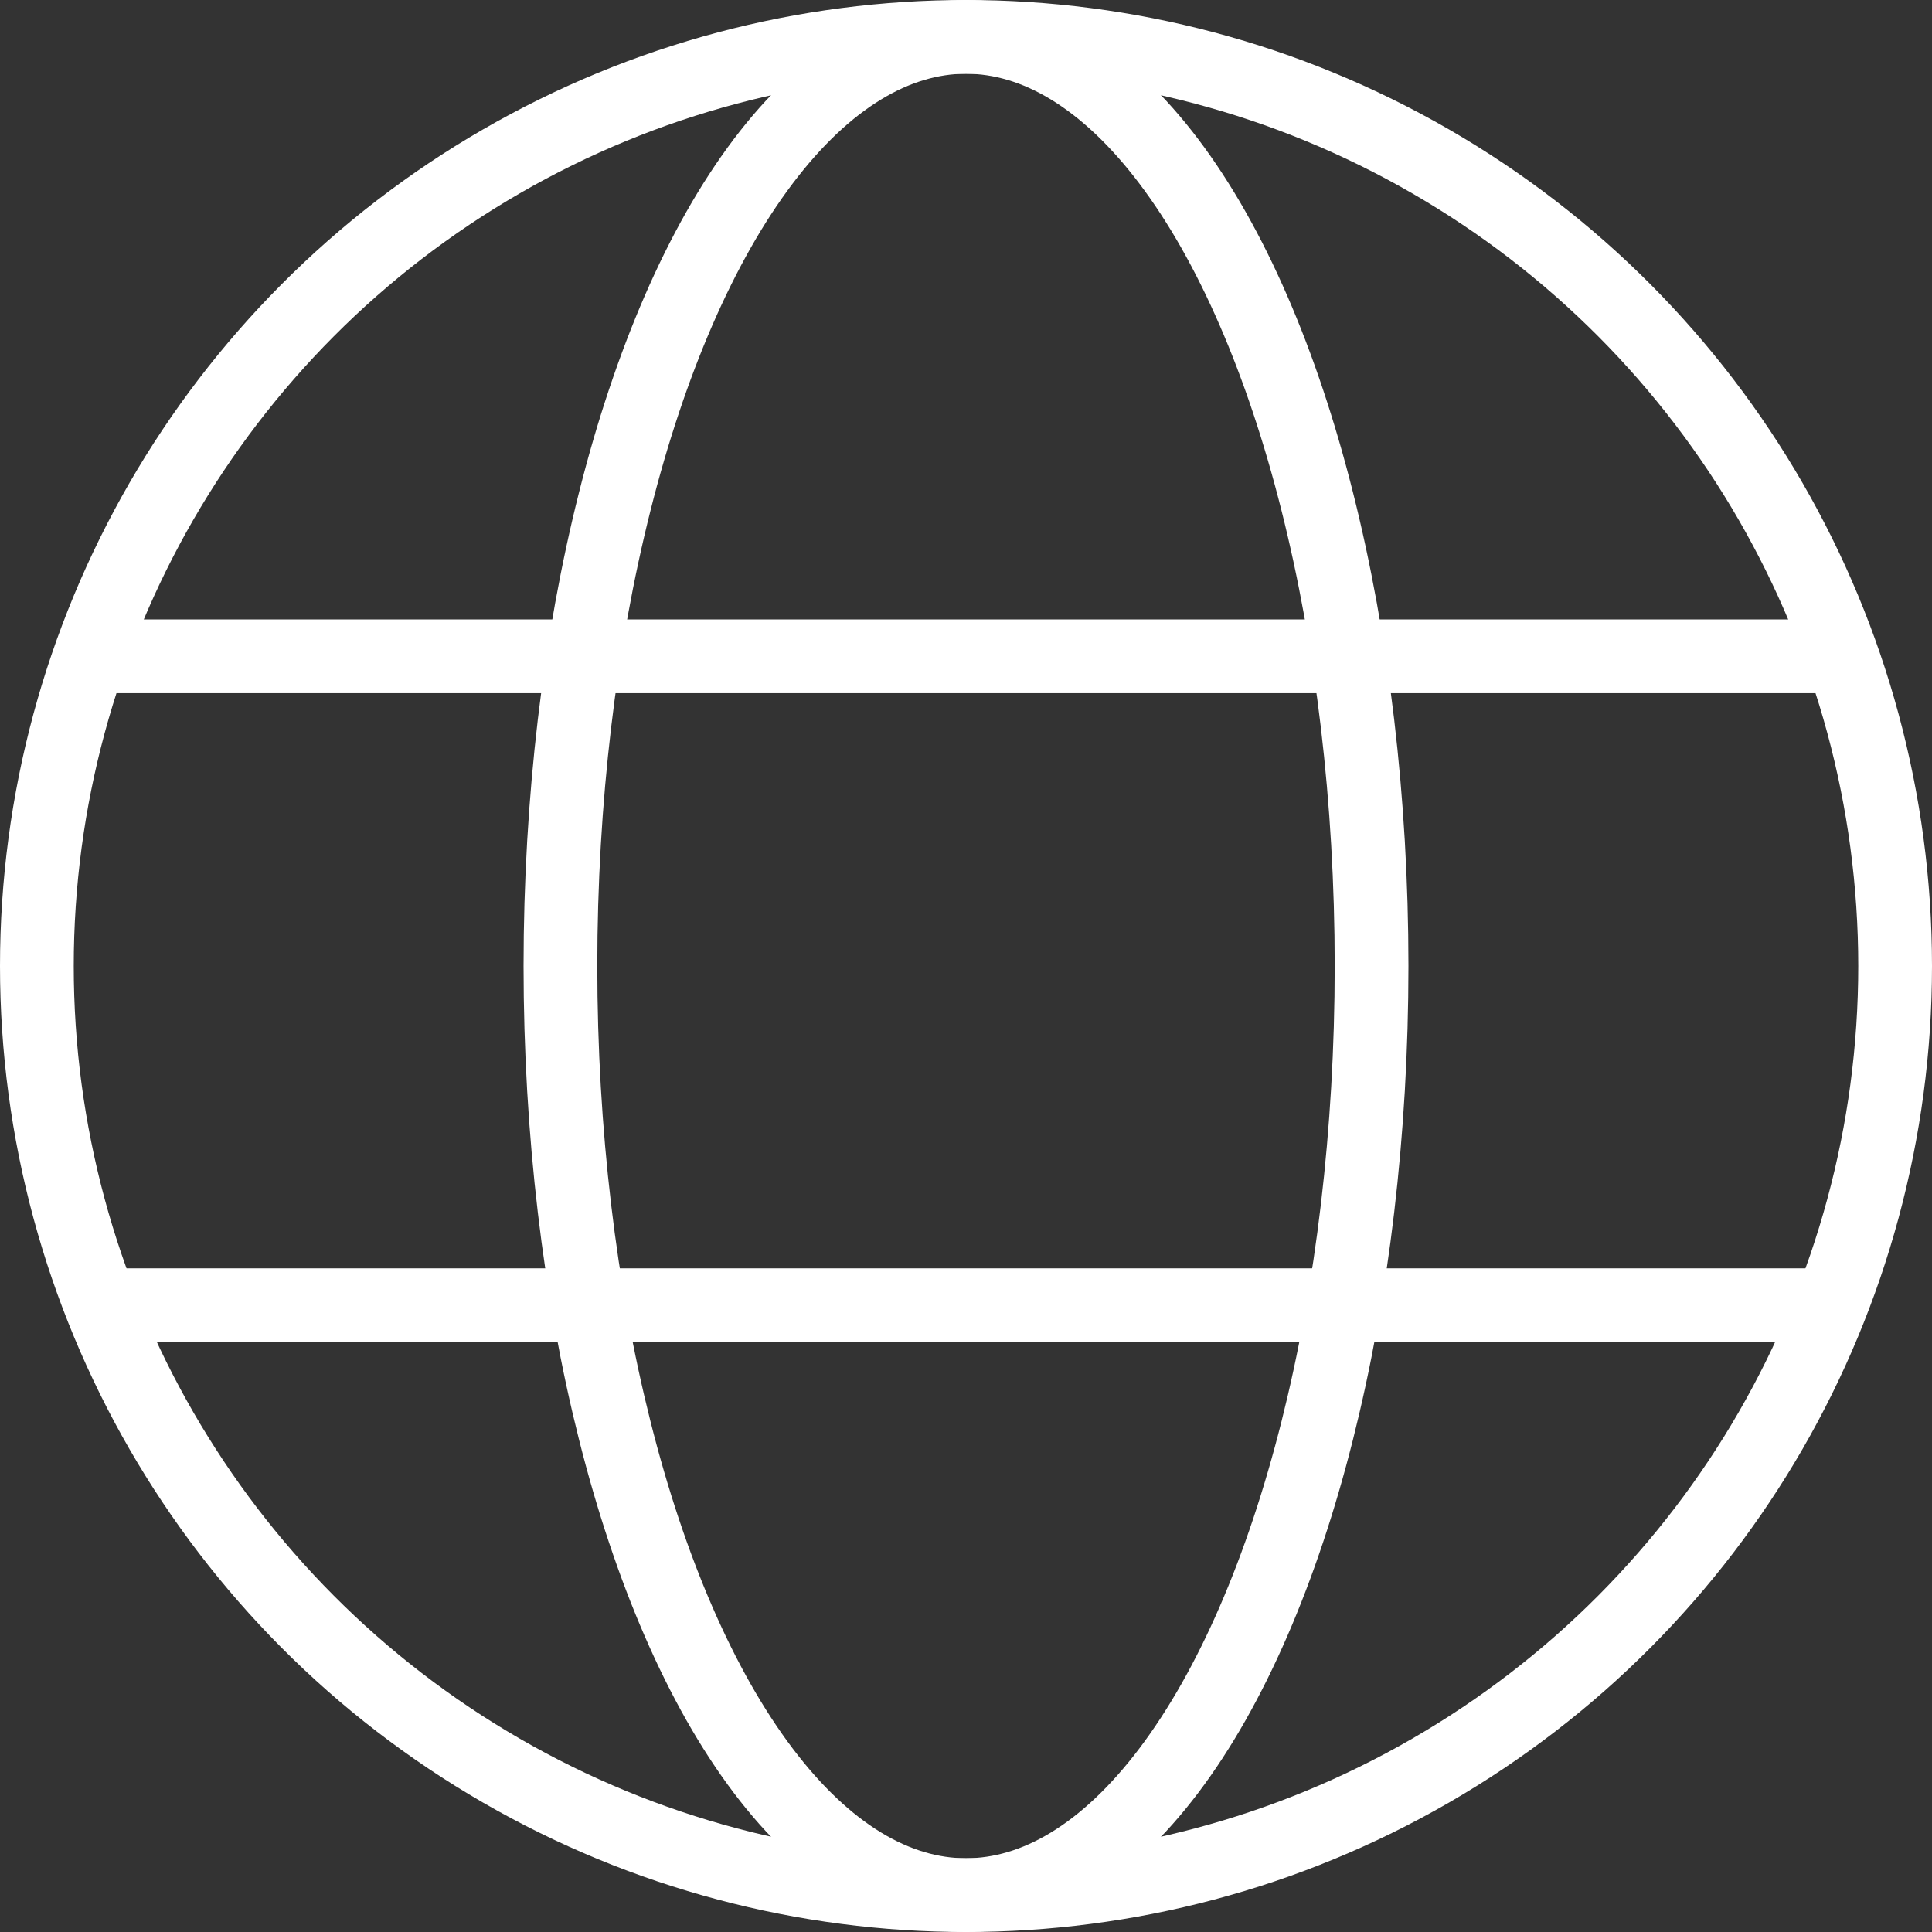
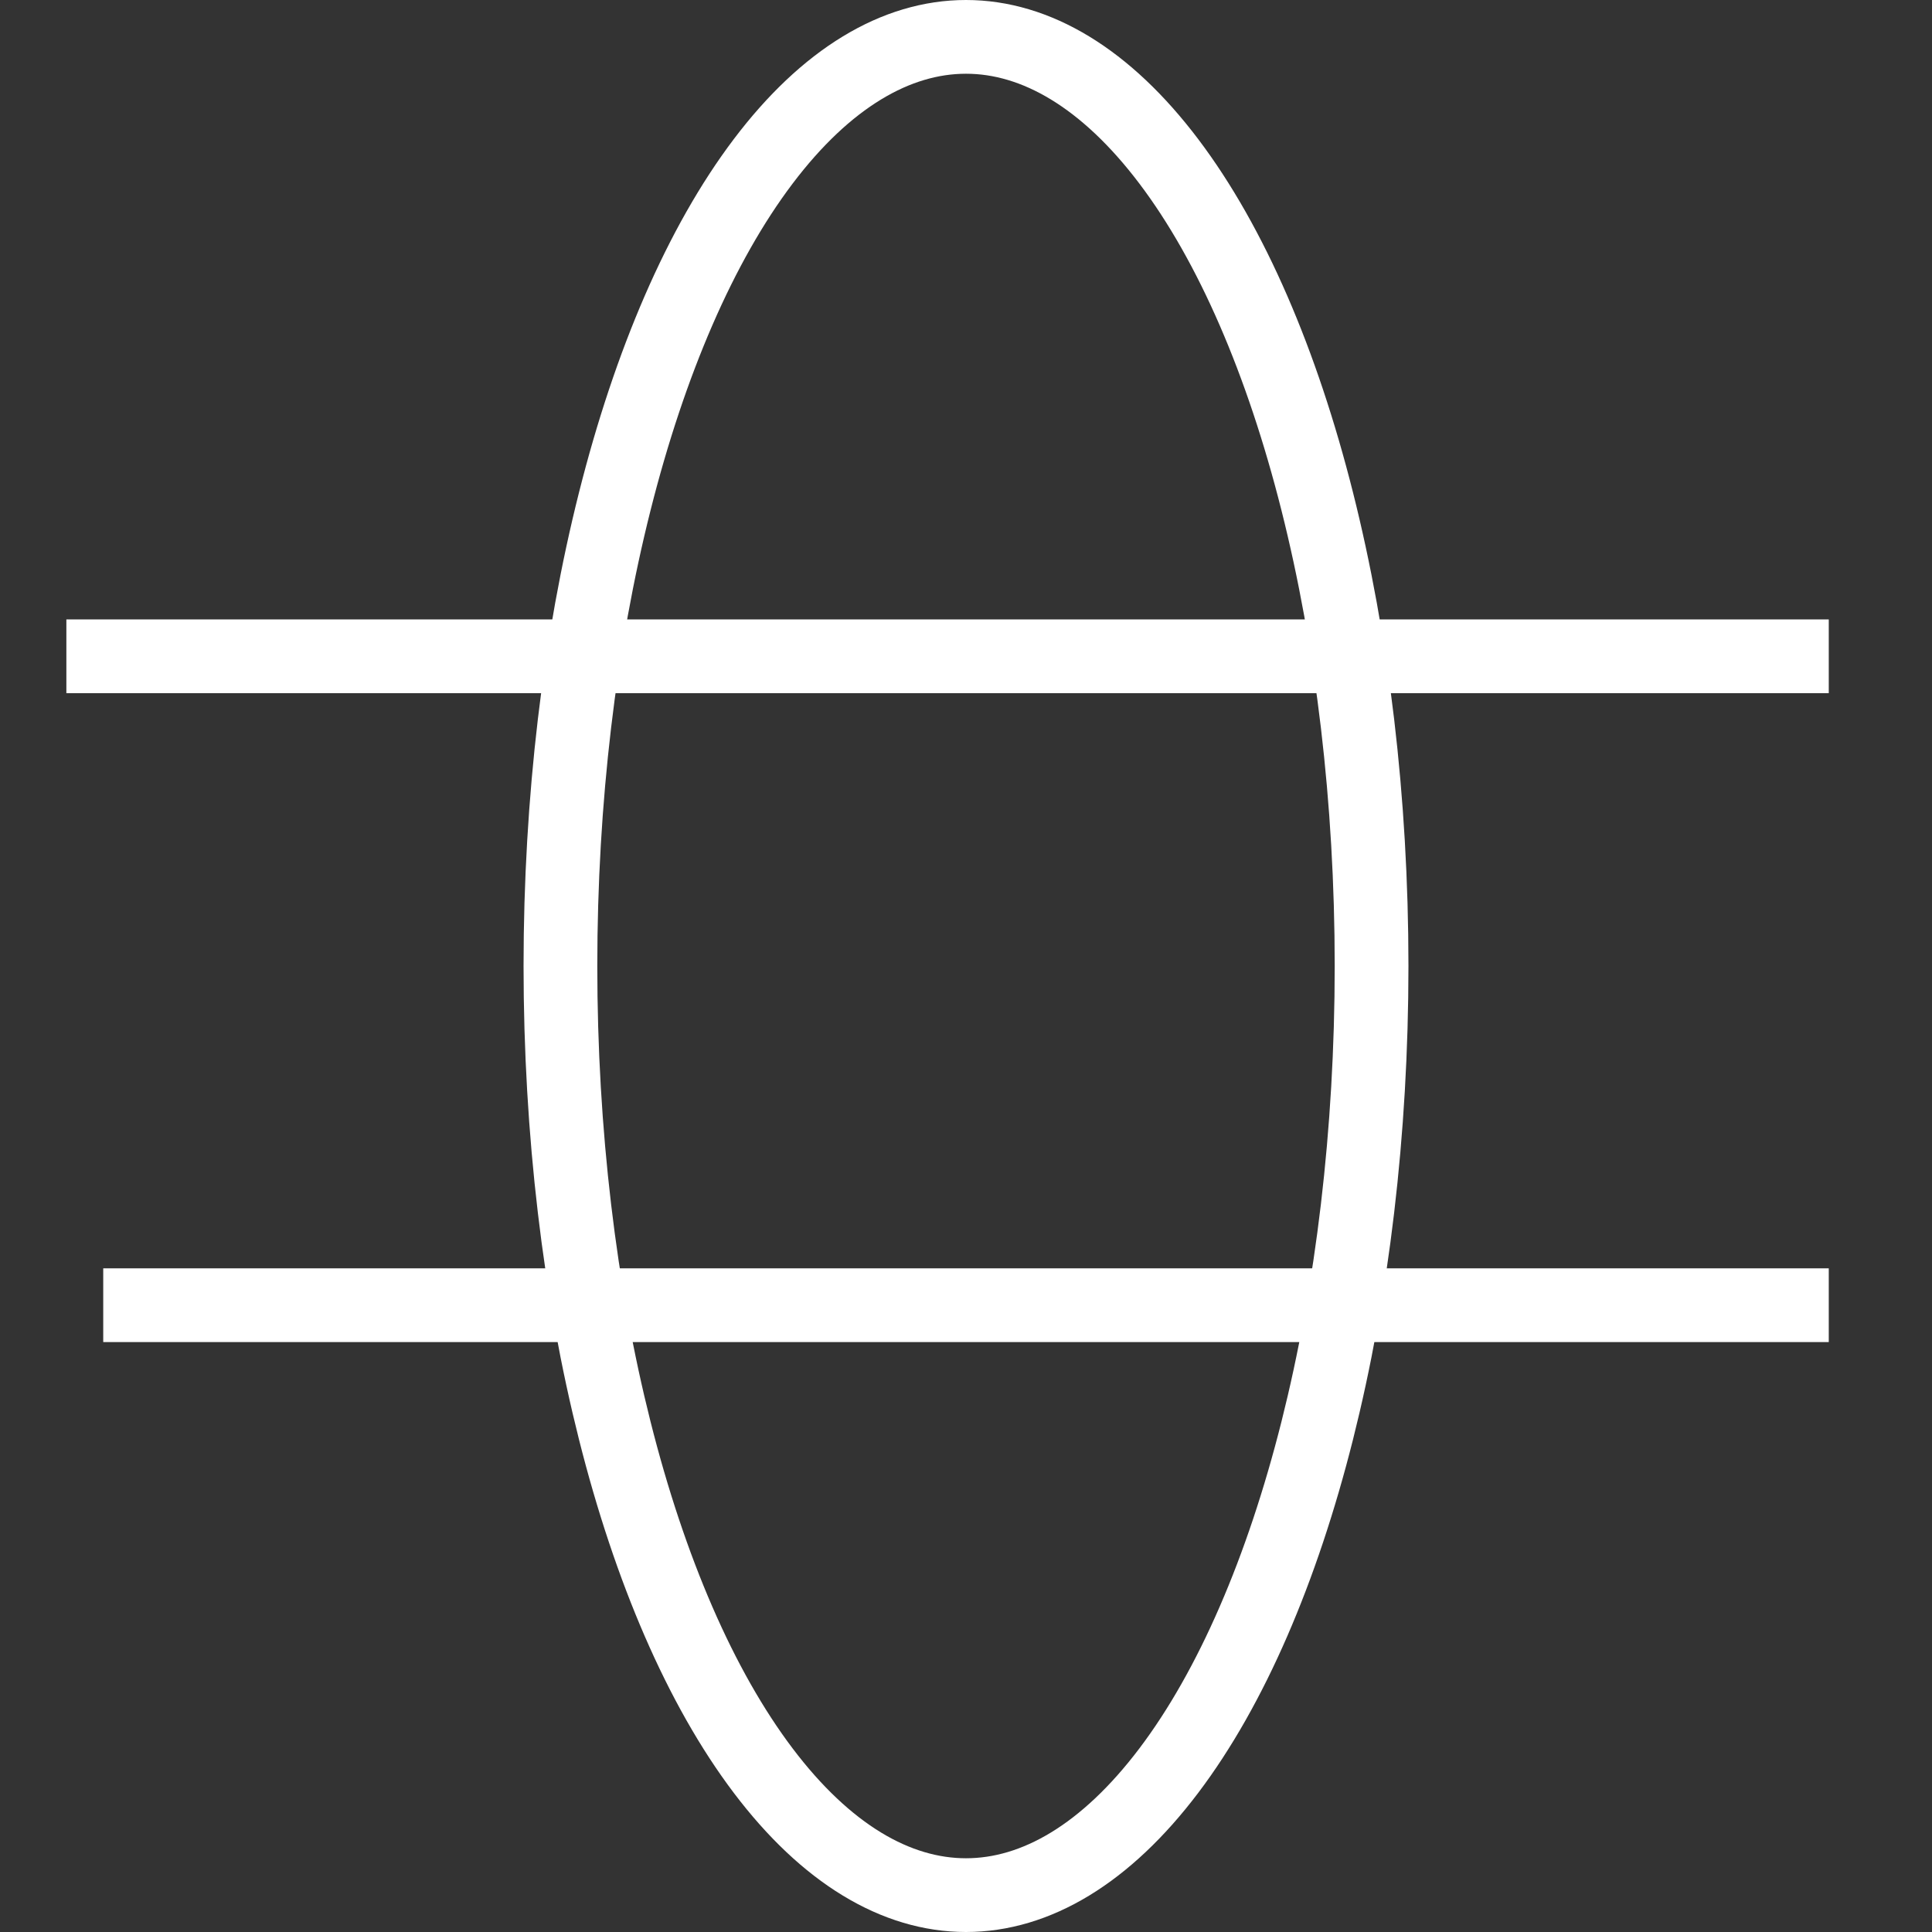
<svg xmlns="http://www.w3.org/2000/svg" version="1.1" id="ol_x3000_ゴシック" x="0px" y="0px" viewBox="0 0 26.2 26.2" style="enable-background:new 0 0 26.2 26.2;" xml:space="preserve">
  <rect x="0" y="0" width="26.2" height="26.2" fill="#333333" stroke="none" />
  <style type="text/css">
	.st0{fill:none;stroke:#FFFFFF;stroke-miterlimit:10;}
</style>
  <g>
-     <circle class="st0" cx="13.1" cy="13.1" r="12.6" />
    <ellipse class="st0" cx="13.1" cy="13.1" rx="5.5" ry="12.6" />
    <line class="st0" x1="0.9" y1="8.9" x2="24.8" y2="8.9" />
    <line class="st0" x1="1.4" y1="17.7" x2="24.8" y2="17.7" />
  </g>
</svg>